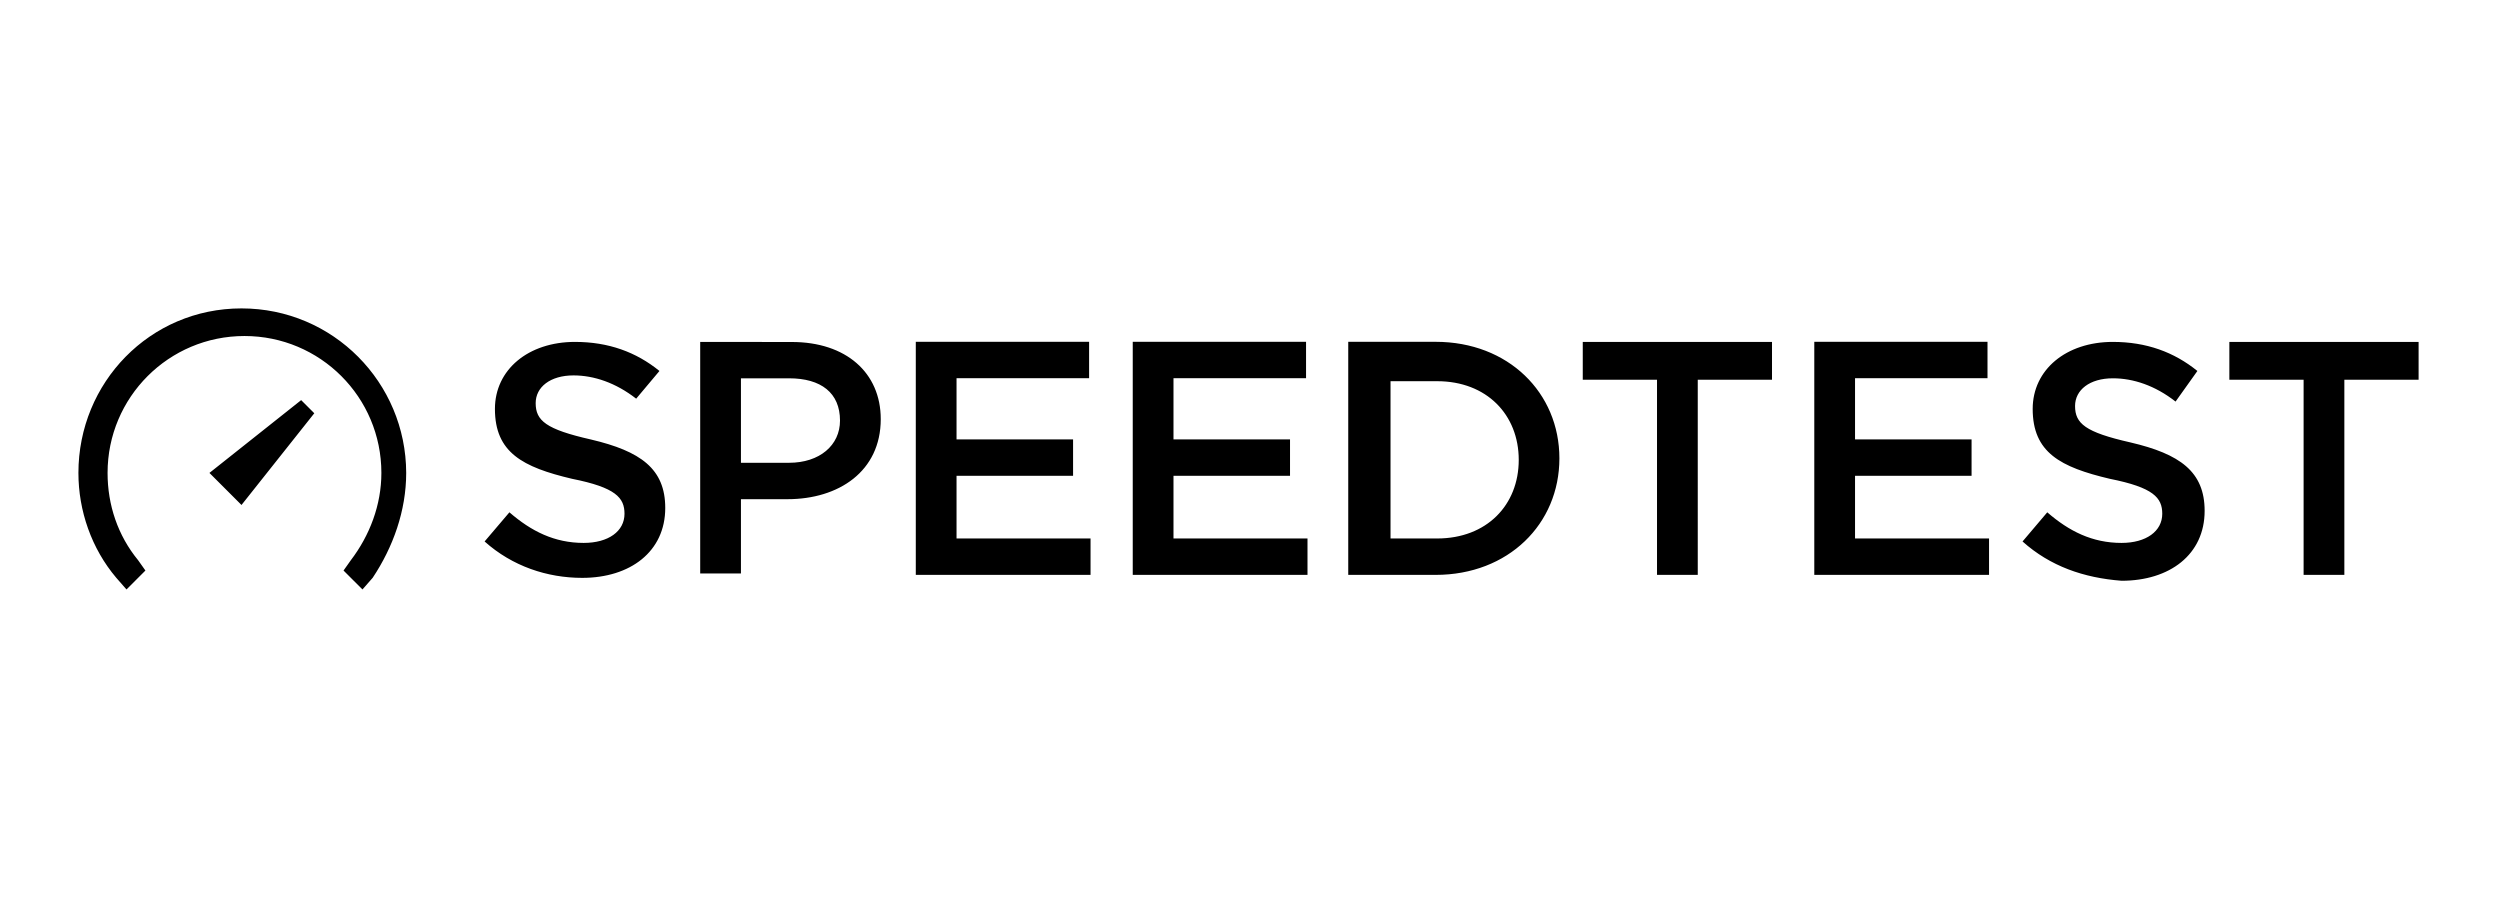
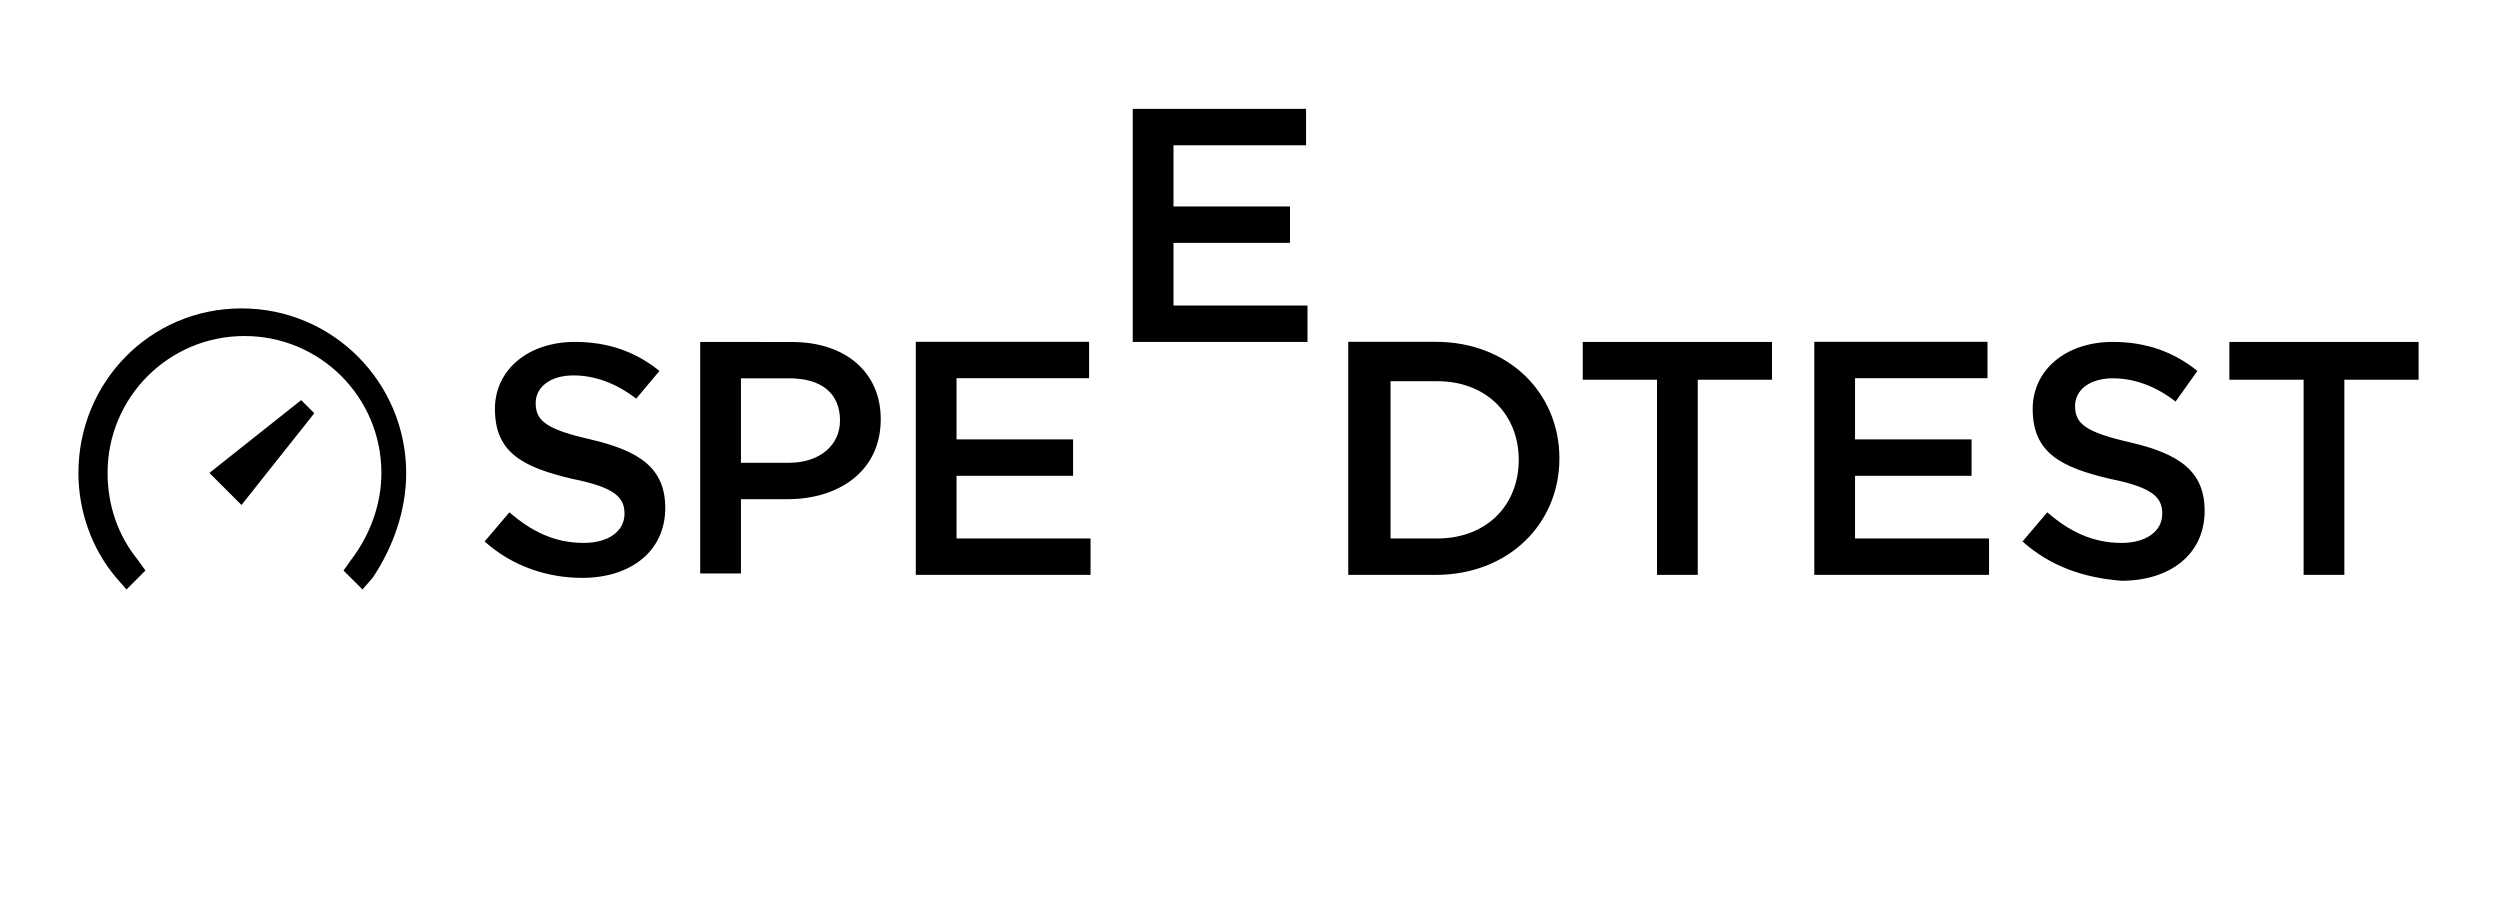
<svg xmlns="http://www.w3.org/2000/svg" version="1.1" id="Layer_1" x="0px" y="0px" viewBox="0 0 2761 991" enable-background="new 0 0 2761 991" xml:space="preserve">
-   <path fill-rule="evenodd" clip-rule="evenodd" d="M266.7,340.6c-101.3,0-180.1,82-180.1,181.7c0,41.8,14.5,83.6,41.8,115.8  l11.3,12.9l20.9-20.9l-8-11.3c-22.5-27.4-33.8-61.1-33.8-96.5c0-83.6,67.6-151.2,151.2-151.2c83.6,0,151.2,67.5,151.2,151.2  c0,35.4-12.9,69.1-33.8,96.5l-8,11.3l20.9,20.9l11.3-12.9c22.5-33.8,37-74,37-115.8C448.4,422.6,368,340.6,266.7,340.6L266.7,340.6z   M635,377.6c-51.5,0-88.4,30.6-88.4,74c0,48.2,30.6,64.3,85.2,77.2c48.2,9.6,57.9,20.9,57.9,38.6c0,19.3-17.7,32.2-45.1,32.2  c-32.2,0-57.9-12.9-82-33.8l-27.4,32.2c30.6,27.4,69.2,40.2,107.8,40.2c53.1,0,91.7-29,91.7-77.2c0-43.4-27.3-62.7-82-75.6  c-49.9-11.3-61.1-20.9-61.1-40.2c0-17.7,16.1-30.6,41.8-30.6c22.5,0,46.6,8.1,69.2,25.7l25.7-30.6C702.6,388.8,672,377.6,635,377.6  L635,377.6z M773.3,377.6v255.7h45v-82h51.5c56.3,0,102.9-30.6,102.9-88.4c0-51.5-38.6-85.2-98.1-85.2L773.3,377.6z M1011.4,377.6  v257.3h193v-40.2h-148v-69.2h128.7v-40.2h-128.7v-67.6h146.4v-40.2H1011.4z M1251,377.6v257.3h193v-40.2h-148v-69.2h128.7v-40.2  H1296v-67.6h146.4v-40.2H1251z M1489,377.6v257.3h96.5c80.4,0,136.7-56.3,136.7-128.7c0-72.4-56.3-128.7-136.7-128.7H1489z   M1748,377.6v41.8h82v215.5h45V419.4h82v-41.8H1748z M2003.7,377.6v257.3h193v-40.2h-148v-69.2h128.7v-40.2h-128.7v-67.6h146.3  v-40.2H2003.7z M2333.4,377.6c-51.5,0-88.5,30.6-88.5,74c0,48.2,30.6,64.3,85.2,77.2c48.2,9.6,57.9,20.9,57.9,38.6  c0,19.3-17.7,32.2-45,32.2c-32.2,0-57.9-12.9-82-33.8l-27.3,32.2c30.6,27.4,67.6,40.2,109.4,43.4c53.1,0,91.7-28.9,91.7-77.2  c0-43.4-27.3-62.8-82-75.6c-49.9-11.3-61.1-20.9-61.1-40.2c0-17.7,16.1-30.6,41.8-30.6c22.5,0,46.6,8,69.2,25.7l24.1-33.8  C2401,388.8,2370.4,377.6,2333.4,377.6L2333.4,377.6z M2462.1,377.6v41.8h82v215.5h45V419.4h82v-41.8H2462.1z M818.3,417.8h53.1  c35.4,0,56.3,16.1,56.3,46.7c0,27.3-22.5,46.6-56.3,46.6h-53.1L818.3,417.8z M1535.7,421h51.5c54.7,0,90.1,37,90.1,86.9  c0,49.9-35.4,86.8-90.1,86.8h-51.5L1535.7,421z M332.6,441.9l-101.3,80.4l35.4,35.4l80.4-101.3L332.6,441.9z" />
+   <path fill-rule="evenodd" clip-rule="evenodd" d="M266.7,340.6c-101.3,0-180.1,82-180.1,181.7c0,41.8,14.5,83.6,41.8,115.8  l11.3,12.9l20.9-20.9l-8-11.3c-22.5-27.4-33.8-61.1-33.8-96.5c0-83.6,67.6-151.2,151.2-151.2c83.6,0,151.2,67.5,151.2,151.2  c0,35.4-12.9,69.1-33.8,96.5l-8,11.3l20.9,20.9l11.3-12.9c22.5-33.8,37-74,37-115.8C448.4,422.6,368,340.6,266.7,340.6L266.7,340.6z   M635,377.6c-51.5,0-88.4,30.6-88.4,74c0,48.2,30.6,64.3,85.2,77.2c48.2,9.6,57.9,20.9,57.9,38.6c0,19.3-17.7,32.2-45.1,32.2  c-32.2,0-57.9-12.9-82-33.8l-27.4,32.2c30.6,27.4,69.2,40.2,107.8,40.2c53.1,0,91.7-29,91.7-77.2c0-43.4-27.3-62.7-82-75.6  c-49.9-11.3-61.1-20.9-61.1-40.2c0-17.7,16.1-30.6,41.8-30.6c22.5,0,46.6,8.1,69.2,25.7l25.7-30.6C702.6,388.8,672,377.6,635,377.6  L635,377.6z M773.3,377.6v255.7h45v-82h51.5c56.3,0,102.9-30.6,102.9-88.4c0-51.5-38.6-85.2-98.1-85.2L773.3,377.6z M1011.4,377.6  v257.3h193v-40.2h-148v-69.2h128.7v-40.2h-128.7v-67.6h146.4v-40.2H1011.4z M1251,377.6h193v-40.2h-148v-69.2h128.7v-40.2  H1296v-67.6h146.4v-40.2H1251z M1489,377.6v257.3h96.5c80.4,0,136.7-56.3,136.7-128.7c0-72.4-56.3-128.7-136.7-128.7H1489z   M1748,377.6v41.8h82v215.5h45V419.4h82v-41.8H1748z M2003.7,377.6v257.3h193v-40.2h-148v-69.2h128.7v-40.2h-128.7v-67.6h146.3  v-40.2H2003.7z M2333.4,377.6c-51.5,0-88.5,30.6-88.5,74c0,48.2,30.6,64.3,85.2,77.2c48.2,9.6,57.9,20.9,57.9,38.6  c0,19.3-17.7,32.2-45,32.2c-32.2,0-57.9-12.9-82-33.8l-27.3,32.2c30.6,27.4,67.6,40.2,109.4,43.4c53.1,0,91.7-28.9,91.7-77.2  c0-43.4-27.3-62.8-82-75.6c-49.9-11.3-61.1-20.9-61.1-40.2c0-17.7,16.1-30.6,41.8-30.6c22.5,0,46.6,8,69.2,25.7l24.1-33.8  C2401,388.8,2370.4,377.6,2333.4,377.6L2333.4,377.6z M2462.1,377.6v41.8h82v215.5h45V419.4h82v-41.8H2462.1z M818.3,417.8h53.1  c35.4,0,56.3,16.1,56.3,46.7c0,27.3-22.5,46.6-56.3,46.6h-53.1L818.3,417.8z M1535.7,421h51.5c54.7,0,90.1,37,90.1,86.9  c0,49.9-35.4,86.8-90.1,86.8h-51.5L1535.7,421z M332.6,441.9l-101.3,80.4l35.4,35.4l80.4-101.3L332.6,441.9z" />
</svg>